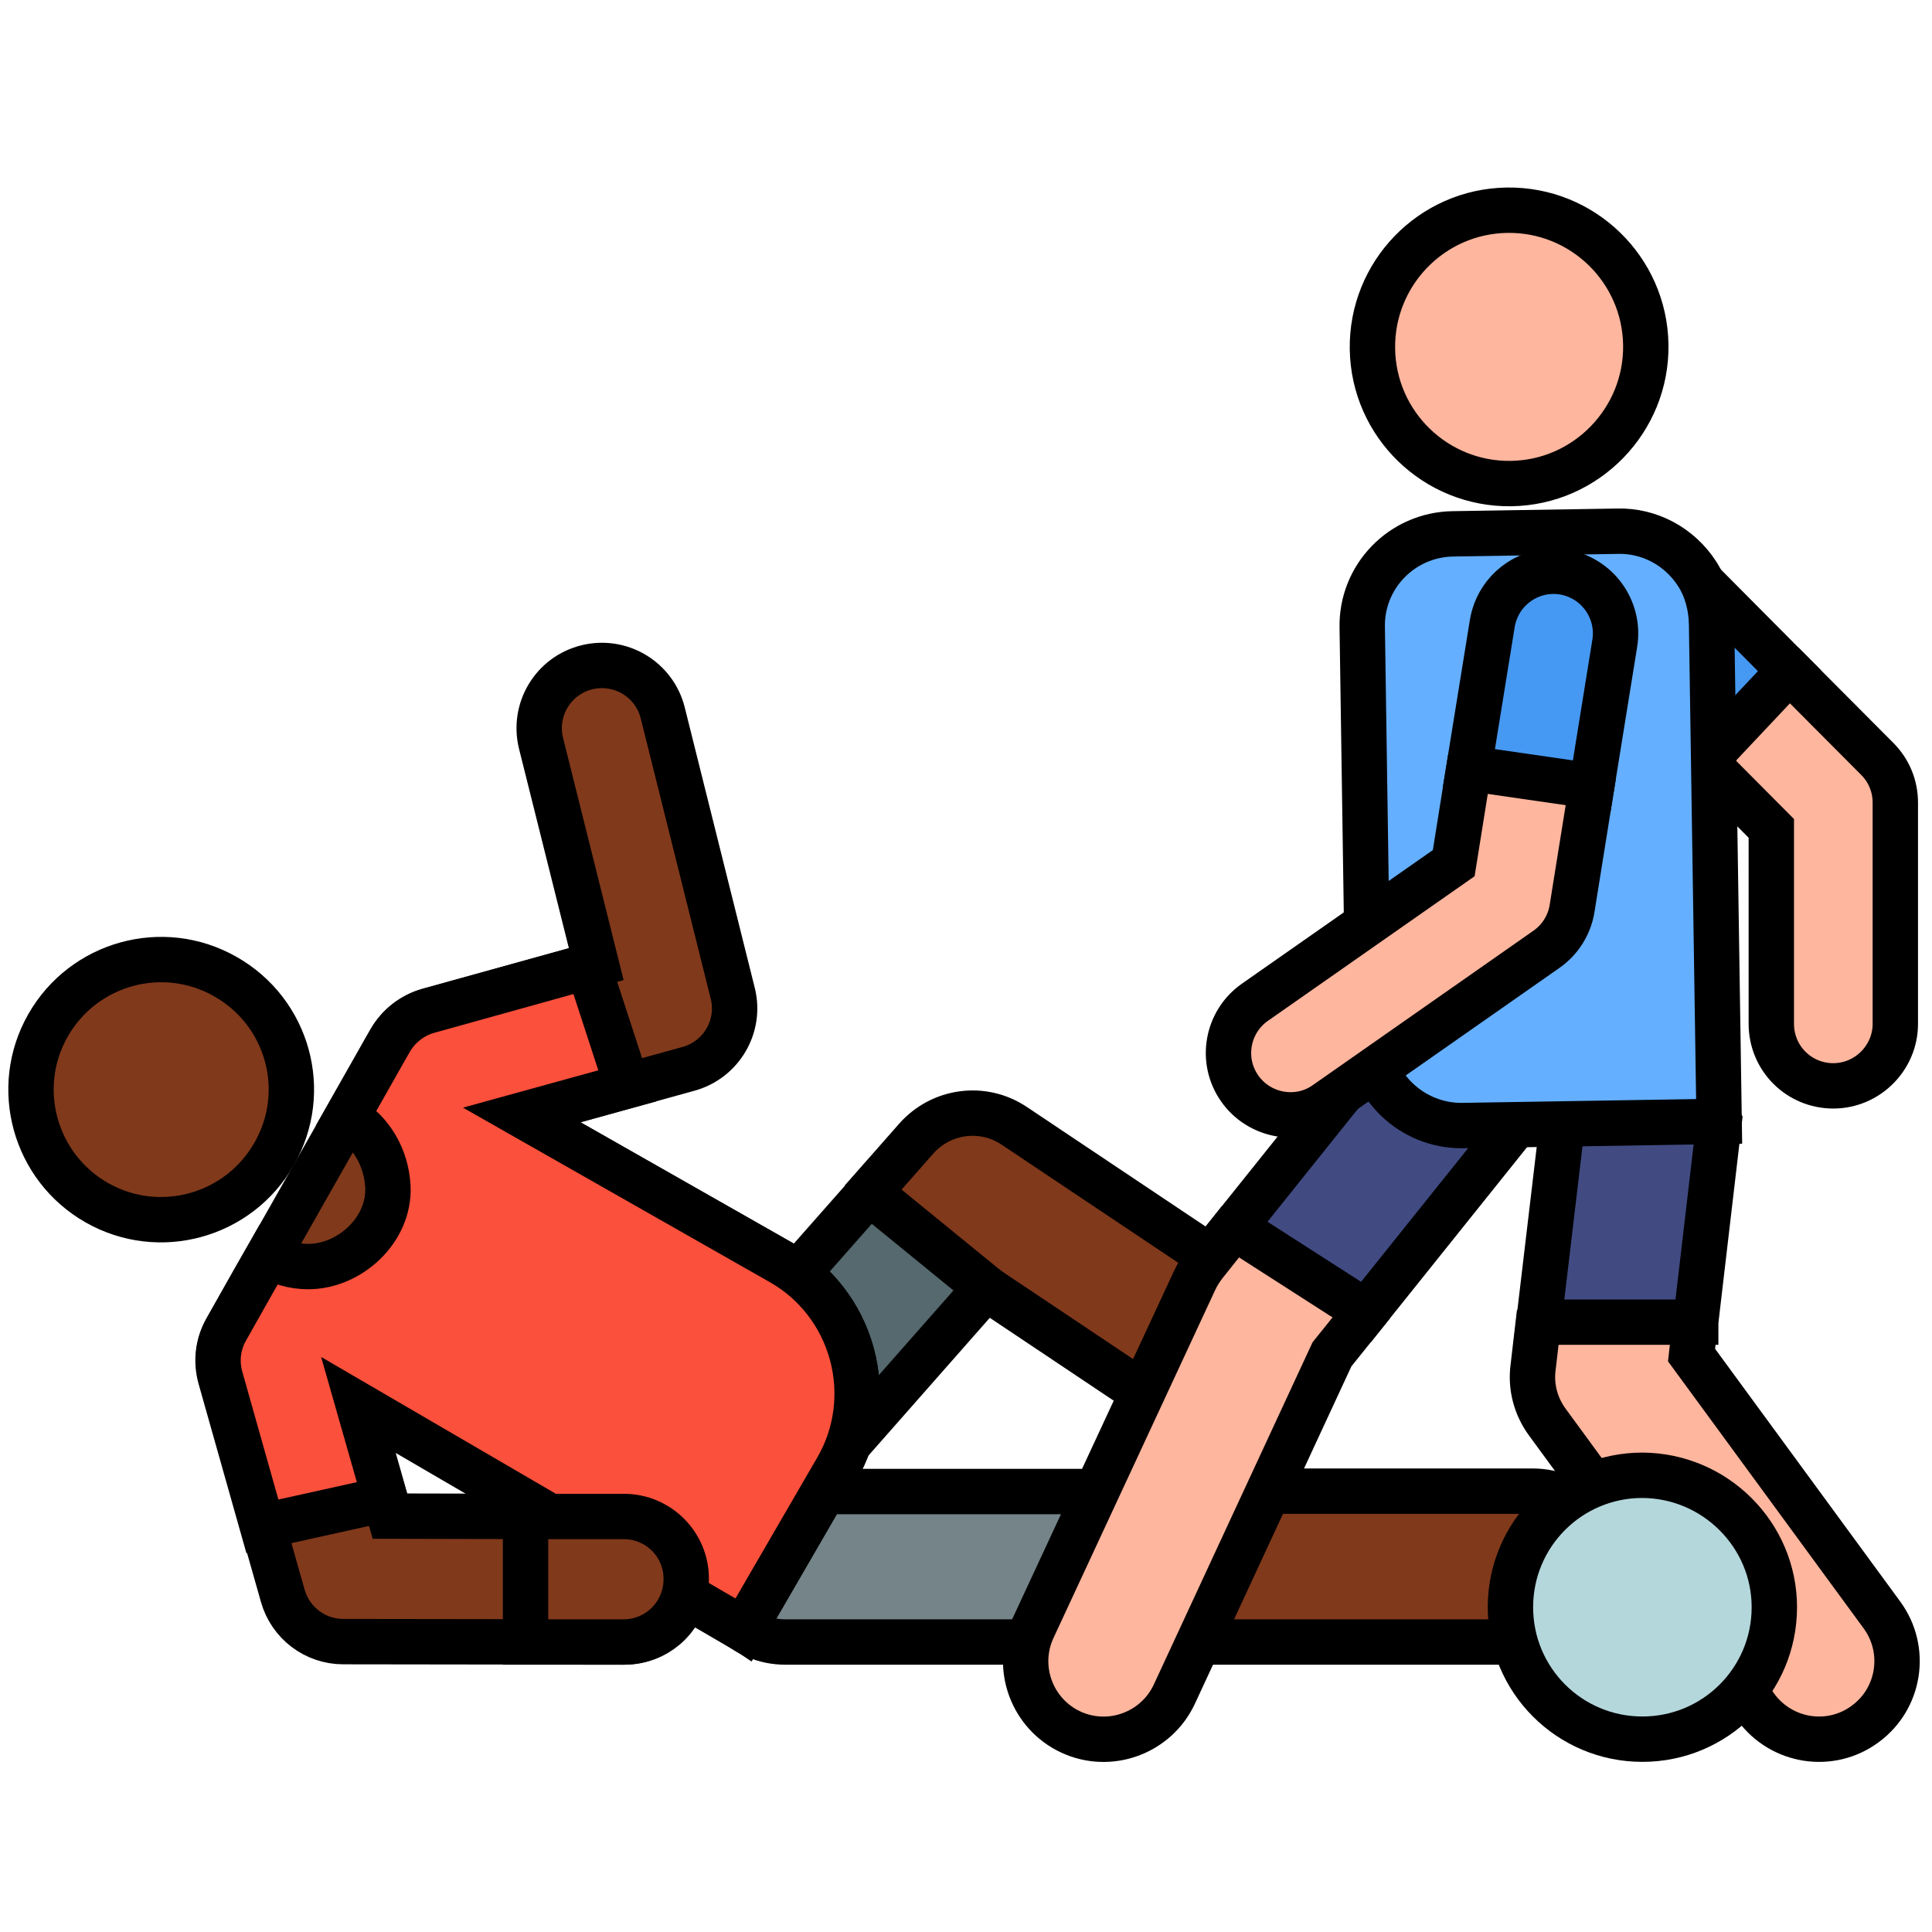
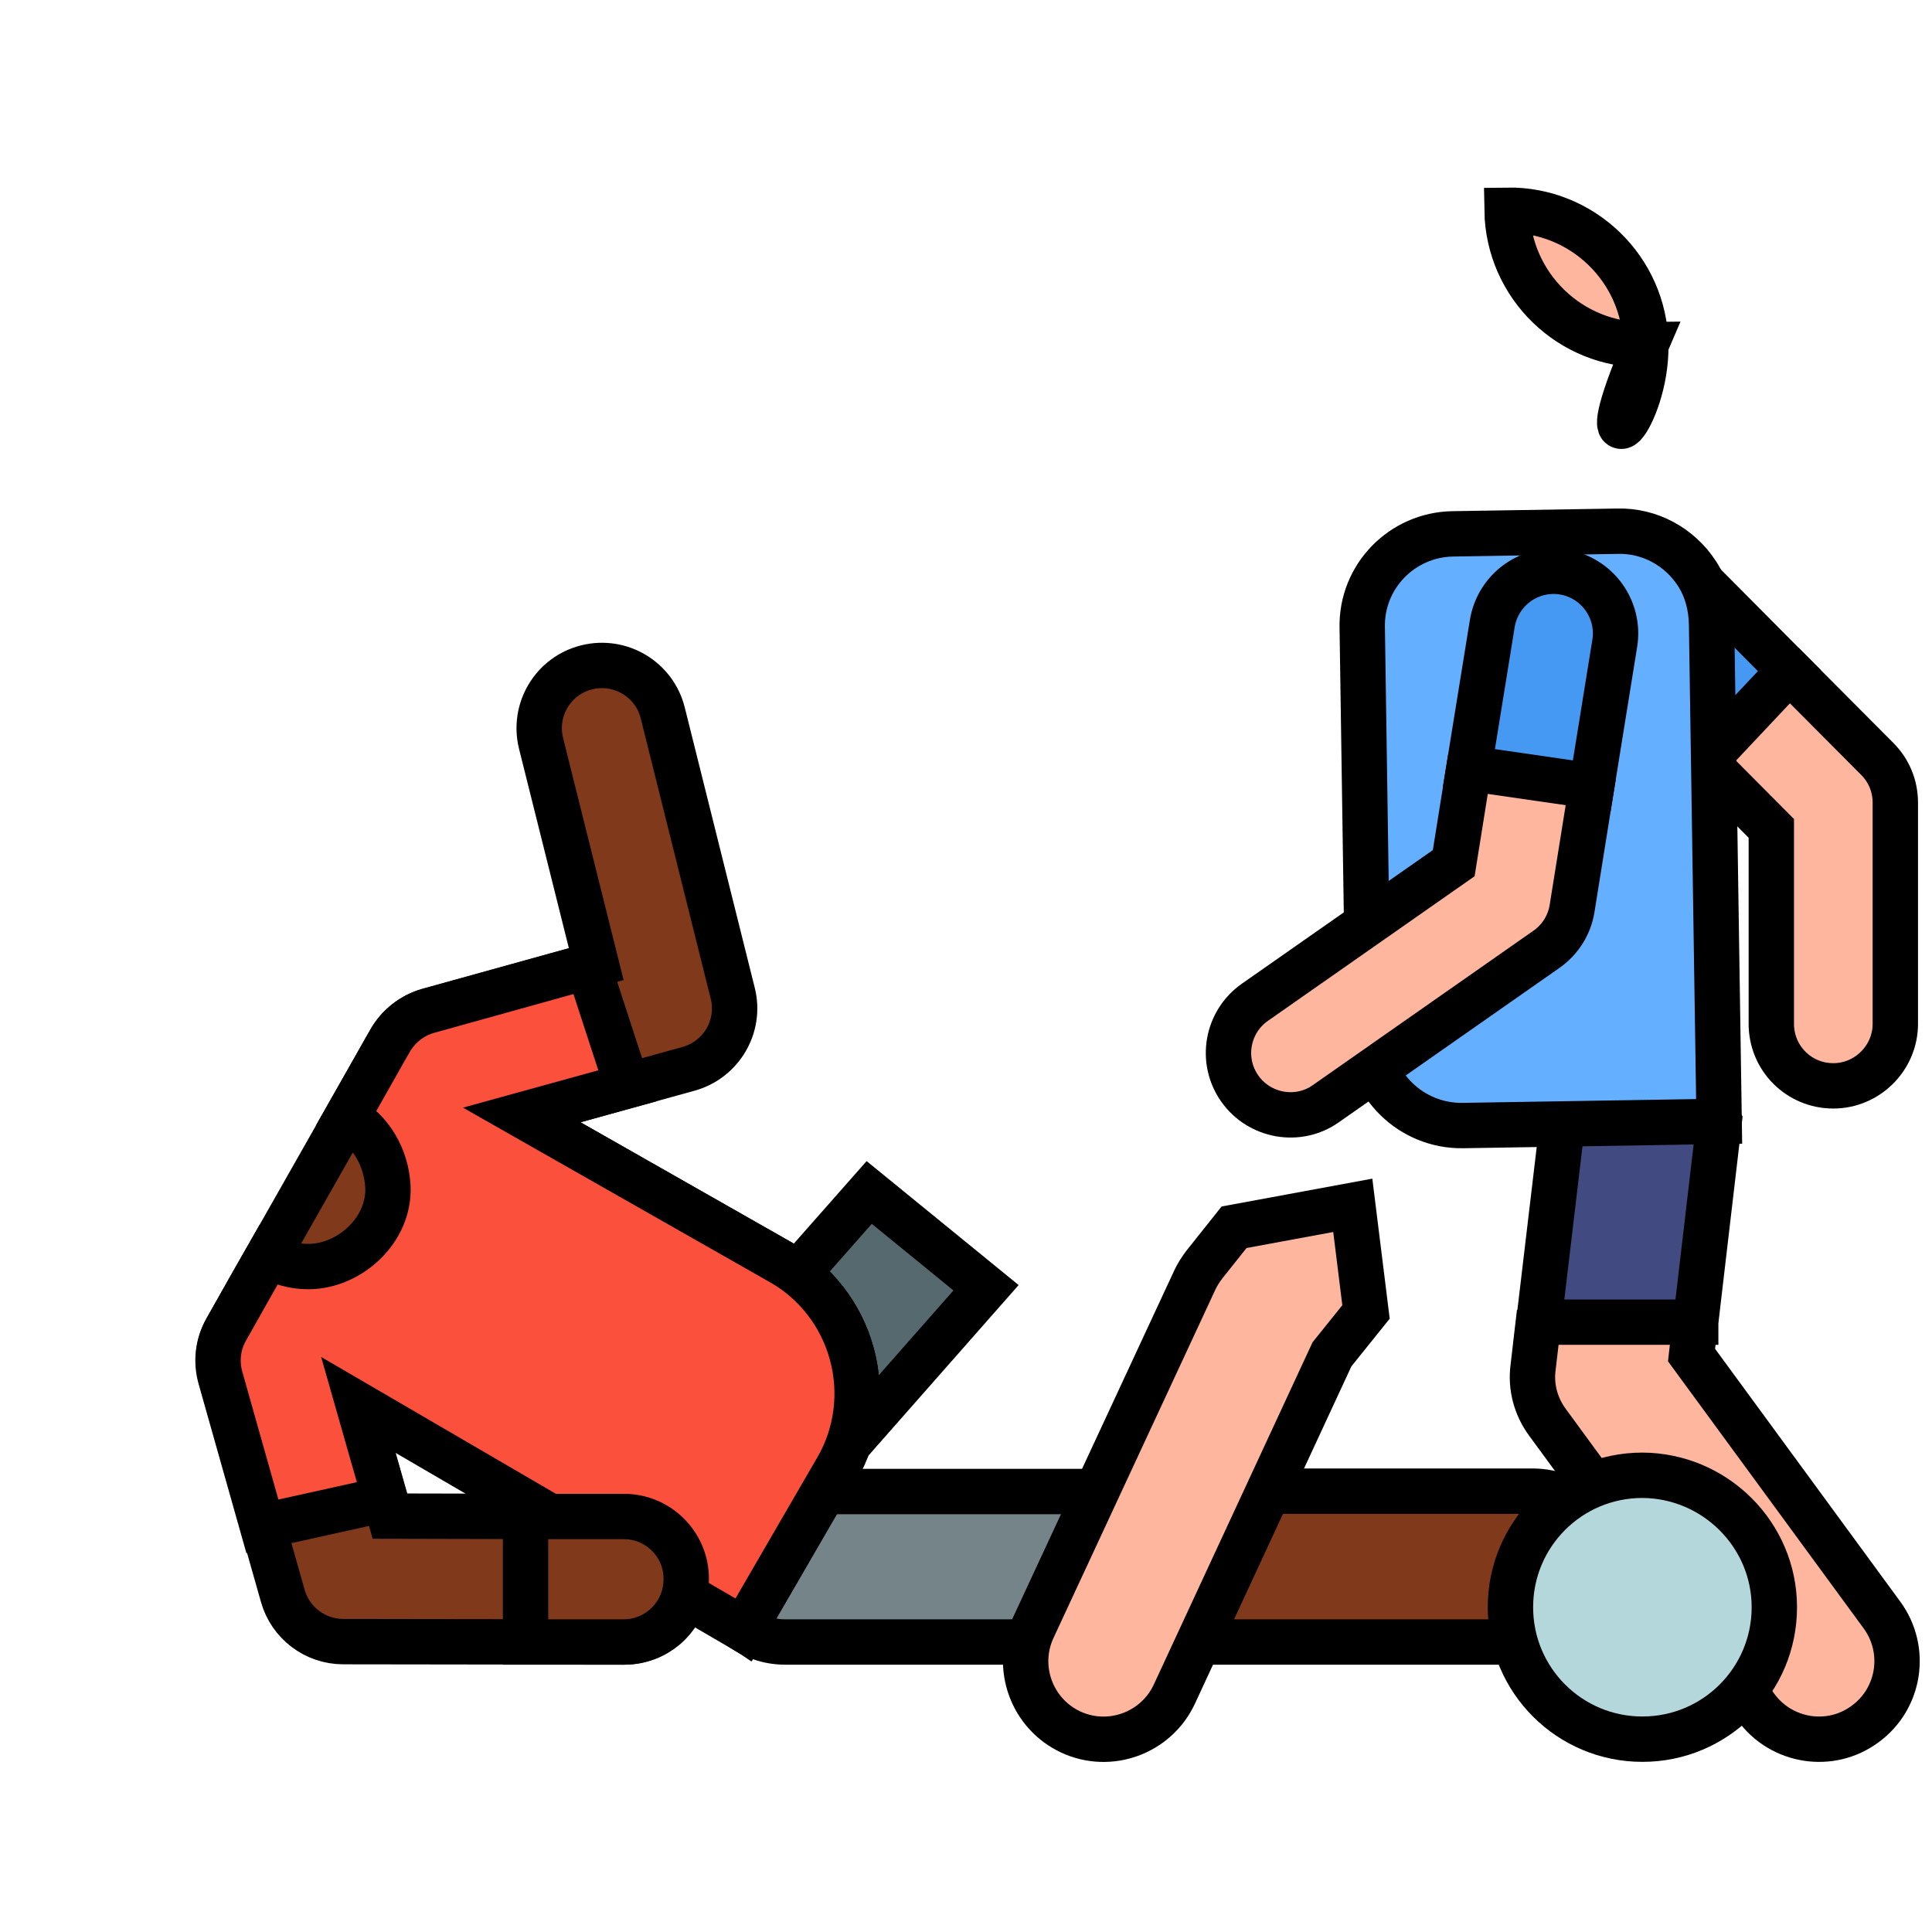
<svg xmlns="http://www.w3.org/2000/svg" version="1.1" id="Layer_1" x="0px" y="0px" viewBox="0 0 511 511" style="enable-background:new 0 0 511 511;" xml:space="preserve">
  <style type="text/css">
	.st0{fill:#80391B;stroke:#000000;stroke-width:12;stroke-miterlimit:10;}
	.st1{fill:#55696E;stroke:#000000;stroke-width:12;stroke-miterlimit:10;}
	.st2{fill:#748488;stroke:#000000;stroke-width:12;stroke-miterlimit:10;}
	.st3{fill:#FA503C;stroke:#000000;stroke-width:12;stroke-miterlimit:10;}
	.st4{fill:#FFB69E;stroke:#000000;stroke-width:12;stroke-miterlimit:10;}
	.st5{fill:#414B82;stroke:#000000;stroke-width:12;stroke-miterlimit:10;}
	.st6{fill:#B4D7DC;stroke:#000000;stroke-width:12;stroke-miterlimit:10;}
	.st7{fill:#4699F2;stroke:#000000;stroke-width:12;stroke-miterlimit:10;}
	.st8{fill:#64AFFF;stroke:#000000;stroke-width:12;stroke-miterlimit:10;}
</style>
-   <path class="st0" d="M234,343.2l-4.2-27.8l12.5-14.2c6.6-7.5,17.7-9,26-3.4l63.4,42.4c9.2,6.1,11.6,18.5,5.5,27.6  c-6.1,9.2-18.5,11.6-27.6,5.5l-48.9-32.7L234,343.2z" />
  <path class="st0" d="M405.4,434.3H291.1l-25.4-20.9l25.4-19h114.3c11,0,19.9,8.9,19.9,19.9C425.3,425.4,416.4,434.3,405.4,434.3z" />
  <path class="st1" d="M193.9,356.2c-7.3,8.3-6.5,20.9,1.8,28.1c3.8,3.3,8.5,5,13.2,5c5.5,0,11-2.3,15-6.8l36.9-41.9l-30.9-25.2  L193.9,356.2z" />
  <path class="st2" d="M291.1,394.5h-83.4c-11,0-19.9,8.9-19.9,19.9c0,11,8.9,19.9,19.9,19.9h83.4V394.5z" />
  <path class="st0" d="M221.3,388.6c5.4-9.2,6.8-20.2,4-30.5c-2.8-10.3-9.6-19.1-18.9-24.3L138,294.9l44.1-12.2  c8.7-2.4,13.9-11.3,11.7-20l-18.5-74.1c-2.2-8.9-11.2-14.3-20.1-12.1c-8.9,2.2-14.3,11.2-12.1,20.1l14.6,58.4l-44.4,12.3  c-4.2,1.2-7.8,4-10,7.8c-3.9,6.9-38.7,68.1-43.4,76.5c-2.2,3.9-2.7,8.4-1.5,12.7l16.4,57.8c2,7.1,8.5,12.1,16,12.1l74.4,0.1h0  c8.2,0,15-5.9,16.3-13.7l15.3,10.3L221.3,388.6z M103.1,401l-8.4-29.5l52.2,29.6L103.1,401z" />
  <path class="st3" d="M221.3,388.6c5.4-9.2,6.8-20.2,4-30.5c-2.8-10.3-9.6-19.1-18.9-24.3L138,294.9l27.9-7.7l-10.3-31.6l-42.4,11.8  c-4.2,1.2-7.8,4-10,7.8c-1.3,2.2-5.8,10.3-11.5,20.3c6.4,3.7,10.5,10.6,10.9,18.4c0.5,11.4-10.1,21.1-21.1,21.1  c-3.9,0-7.5-1.1-10.6-2.9c-5.4,9.4-9.6,17-11.1,19.6c-2.2,3.9-2.7,8.4-1.5,12.7l11.1,39.3l32.5-7.2l-7.1-24.9L196.7,431L221.3,388.6  z" />
  <path class="st0" d="M165,401.1l-26,0v33.2l25.9,0h0c9.2,0,16.6-7.4,16.6-16.6C181.6,408.6,174.2,401.1,165,401.1z" />
-   <path class="st0" d="M59.6,258.3c-16.5-9.4-37.5-3.6-46.9,12.9c-9.4,16.5-3.6,37.5,12.9,46.9c16.5,9.4,37.5,3.6,46.9-12.9  C82,288.7,76.2,267.7,59.6,258.3z" />
  <path class="st4" d="M283.2,458.1c-10.3-4.8-14.8-17.1-10-27.4l42.8-92.1c0.7-1.5,1.6-2.9,2.6-4.2l7.8-9.8l31.4-5.8l3.5,28.2  l-9,11.2l-41.7,89.9C305.8,458.4,293.5,462.9,283.2,458.1z" />
  <path class="st4" d="M464.5,451.6l-55.2-75.4c-3.1-4.2-4.5-9.4-3.8-14.6l1.4-12l23.9-20.4l17.6,20.4l-1,8.8l50.4,68.8  c6.7,9.2,4.7,22.1-4.5,28.8C484.1,462.8,471.2,460.7,464.5,451.6z" />
-   <path class="st5" d="M408.8,254.7c-8.9-7.1-21.9-5.7-29,3.2l-53.4,66.7l34.9,22.4l50.7-63.3C419.1,274.8,417.7,261.8,408.8,254.7z" />
  <path class="st5" d="M448.5,349.6l6.2-52.9l-17.4-27.7l-24.1,28.4l-6.2,52.3H448.5z" />
  <path class="st6" d="M469.3,425.1c0,19.3-15.6,34.9-34.9,34.9c-19.3,0-34.9-15.6-34.9-34.9c0-19.3,15.6-34.9,34.9-34.9  C453.6,390.3,469.3,405.9,469.3,425.1z" />
  <path class="st4" d="M484.9,287.2c-9.1,0-16.4-7.3-16.4-16.4v-51.7l-17.6-17.7l0.2-23.1l22.2-0.9l23.2,23.3  c3.1,3.1,4.8,7.2,4.8,11.6v58.5C501.3,279.8,493.9,287.2,484.9,287.2z" />
  <path class="st7" d="M473.3,177.4l-30.2-30.4c-6.4-6.4-16.8-6.4-23.2-0.1c-6.4,6.4-6.4,16.8-0.1,23.2l31,31.2L473.3,177.4z" />
  <path class="st8" d="M386.9,297.7l67.8-1.1l-2-131.6c-0.1-4.7-1.3-9.3-3.8-13.2c-4.7-7.3-12.7-11.5-21-11.3l-43.6,0.7  c-13.5,0.2-24.3,11.3-24,24.8l1.6,107.4C362.1,287,373.3,297.9,386.9,297.7z" />
-   <path class="st4" d="M435.3,91.2c-0.3-20-16.8-35.9-36.7-35.6c-20,0.3-35.9,16.8-35.6,36.7c0.3,20,16.8,35.9,36.7,35.6  C419.6,127.6,435.6,111.1,435.3,91.2z" />
+   <path class="st4" d="M435.3,91.2c-0.3-20-16.8-35.9-36.7-35.6c0.3,20,16.8,35.9,36.7,35.6  C419.6,127.6,435.6,111.1,435.3,91.2z" />
  <path class="st4" d="M327.9,287.9c-5.2-7.4-3.4-17.6,4-22.8l52.6-36.8l4-25l19.4-12.1l13.1,16.7l-5.2,32.4  c-0.7,4.4-3.2,8.3-6.8,10.8l-58.3,40.8C343.4,297.1,333.1,295.3,327.9,287.9z" />
  <path class="st7" d="M421,207.9l6.1-37.8c1.4-8.9-4.6-17.3-13.6-18.8c-8.9-1.4-17.3,4.6-18.8,13.6l-6.2,38.3L421,207.9z" />
</svg>